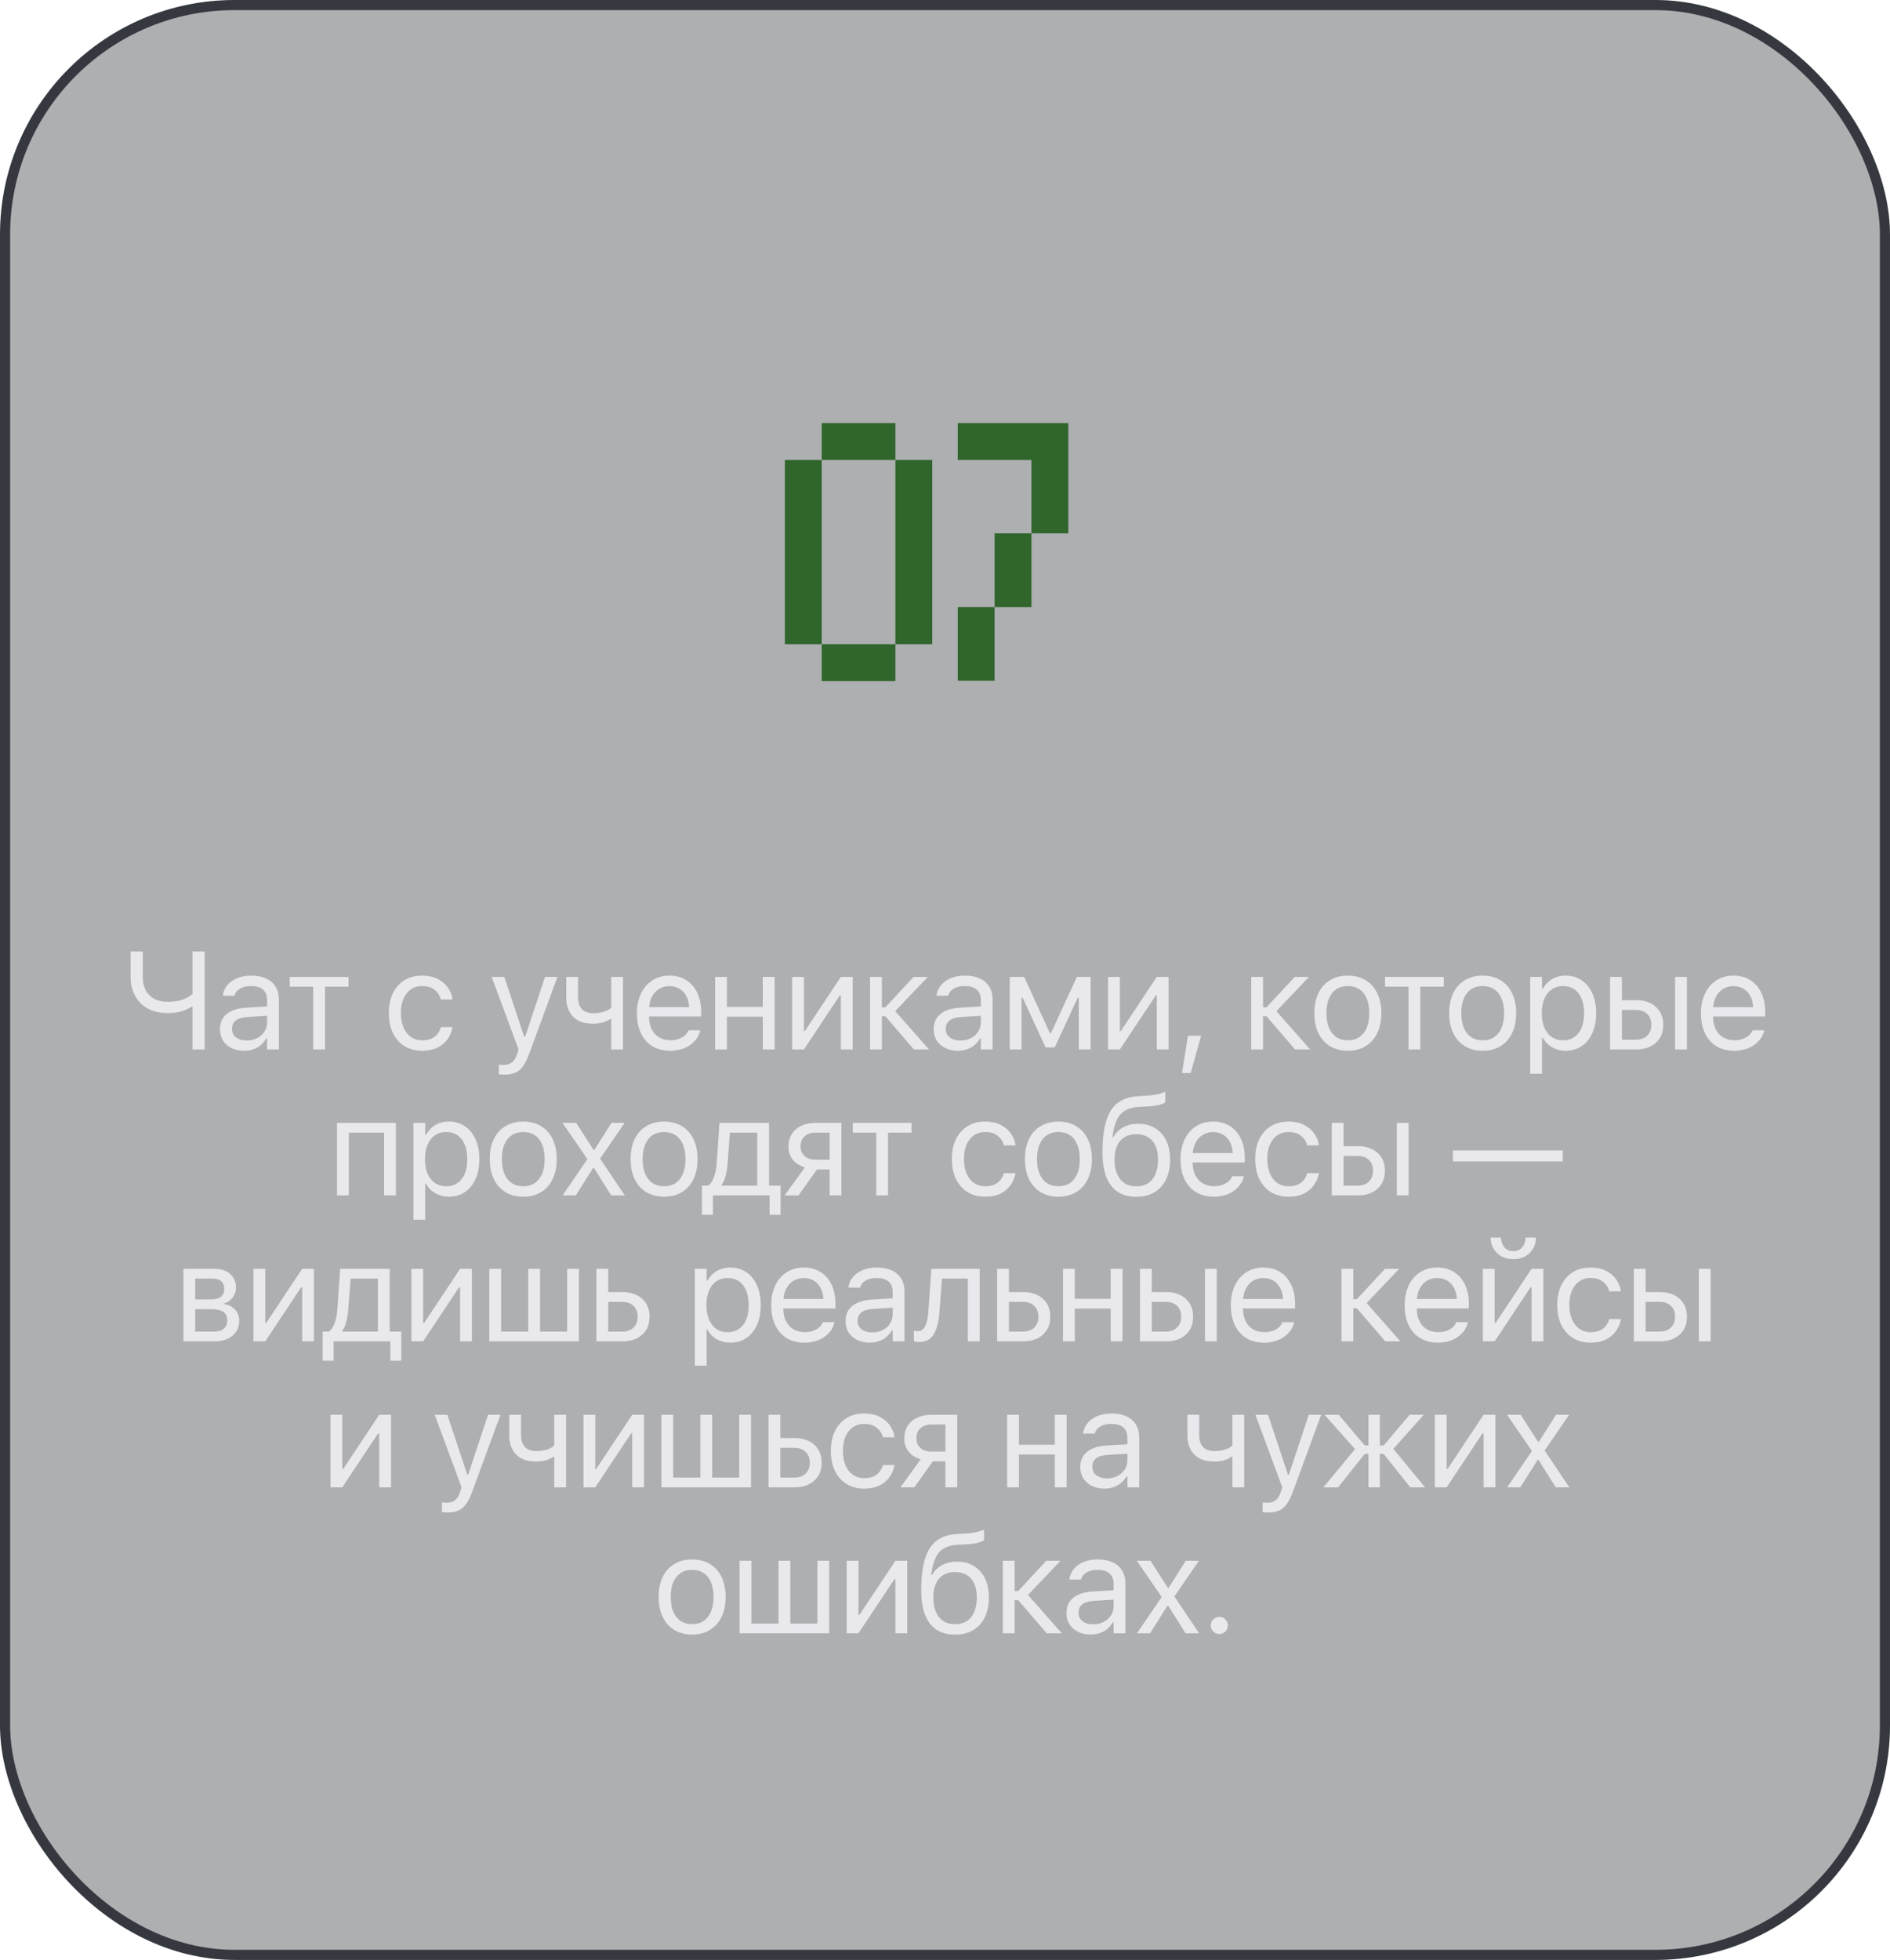
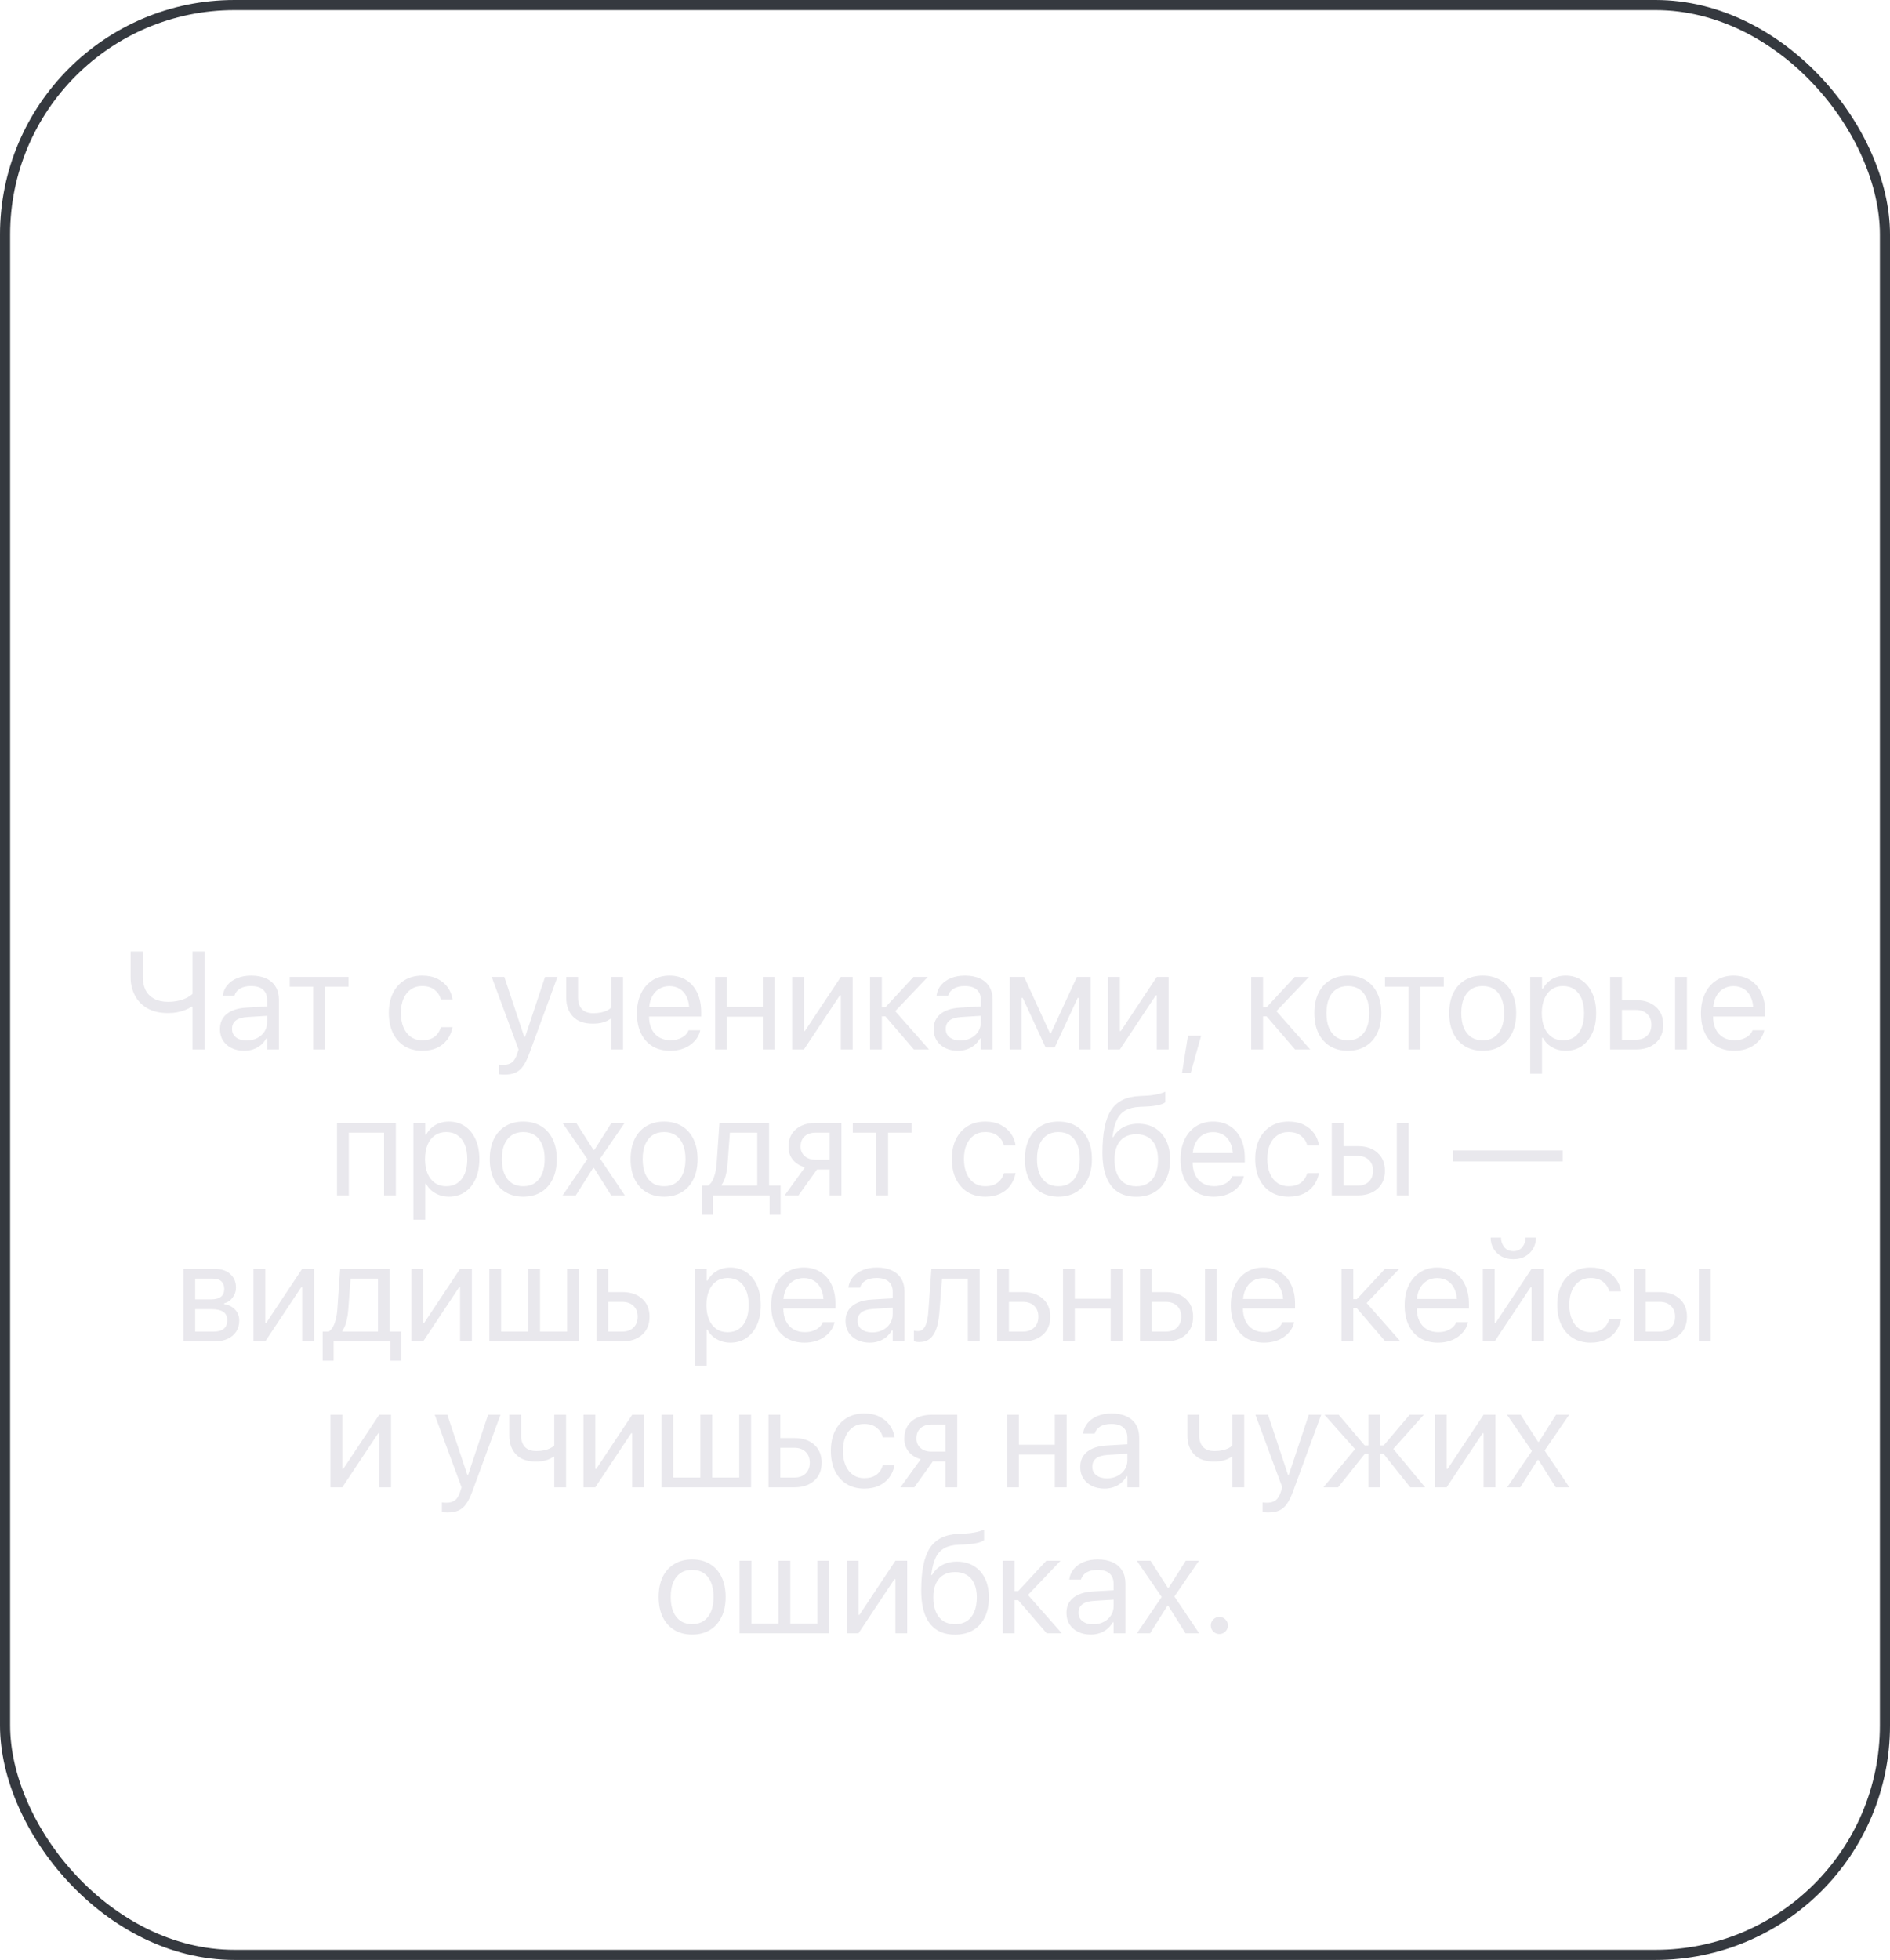
<svg xmlns="http://www.w3.org/2000/svg" width="272" height="282" viewBox="0 0 272 282" fill="none">
-   <rect x="0.729" y="0.729" width="270.543" height="280.543" rx="33.017" fill="#2C3338" fill-opacity="0.39" />
  <rect x="0.729" y="0.729" width="270.543" height="280.543" rx="33.017" stroke="#35393F" stroke-width="1.457" />
  <path d="M27.702 151V144.848H27.575C27.308 145.03 26.999 145.189 26.647 145.326C26.302 145.463 25.921 145.57 25.505 145.648C25.095 145.727 24.652 145.766 24.177 145.766C22.992 145.766 21.999 145.535 21.198 145.072C20.404 144.61 19.805 143.988 19.401 143.207C18.997 142.419 18.796 141.547 18.796 140.59V136.908H20.553V140.6C20.553 141.322 20.69 141.951 20.964 142.484C21.244 143.012 21.654 143.422 22.194 143.715C22.735 144.001 23.395 144.145 24.177 144.145C24.678 144.145 25.15 144.099 25.593 144.008C26.035 143.917 26.432 143.786 26.784 143.617C27.142 143.441 27.448 143.24 27.702 143.012V136.908H29.46V151H27.702ZM35.129 151.186C34.465 151.186 33.87 151.059 33.342 150.805C32.821 150.551 32.408 150.193 32.102 149.73C31.802 149.262 31.653 148.712 31.653 148.08V148.061C31.653 147.442 31.799 146.915 32.092 146.479C32.392 146.036 32.825 145.688 33.391 145.434C33.957 145.18 34.644 145.03 35.452 144.984L39.289 144.76V146.107L35.657 146.332C34.882 146.378 34.309 146.544 33.938 146.83C33.573 147.117 33.391 147.517 33.391 148.031V148.051C33.391 148.572 33.586 148.979 33.977 149.271C34.374 149.564 34.879 149.711 35.491 149.711C36.057 149.711 36.562 149.597 37.004 149.369C37.453 149.141 37.805 148.829 38.059 148.432C38.313 148.035 38.44 147.589 38.44 147.094V143.881C38.44 143.236 38.245 142.742 37.854 142.396C37.463 142.051 36.884 141.879 36.116 141.879C35.478 141.879 34.957 141.999 34.553 142.24C34.15 142.475 33.883 142.803 33.752 143.227L33.743 143.266H32.063L32.073 143.197C32.151 142.644 32.369 142.156 32.727 141.732C33.085 141.309 33.557 140.977 34.143 140.736C34.729 140.495 35.403 140.375 36.164 140.375C37.004 140.375 37.72 140.515 38.313 140.795C38.912 141.068 39.364 141.465 39.67 141.986C39.983 142.501 40.139 143.116 40.139 143.832V151H38.44V149.428H38.313C38.098 149.799 37.831 150.118 37.512 150.385C37.193 150.645 36.835 150.844 36.438 150.98C36.041 151.117 35.605 151.186 35.129 151.186ZM50.154 140.561V141.967H46.775V151H45.076V141.967H41.697V140.561H50.154ZM60.761 151.186C59.784 151.186 58.935 150.964 58.212 150.521C57.496 150.072 56.939 149.444 56.542 148.637C56.152 147.823 55.956 146.863 55.956 145.756V145.736C55.956 144.649 56.152 143.705 56.542 142.904C56.939 142.104 57.496 141.482 58.212 141.039C58.928 140.596 59.775 140.375 60.751 140.375C61.604 140.375 62.337 140.528 62.948 140.834C63.567 141.14 64.058 141.547 64.423 142.055C64.788 142.562 65.019 143.122 65.116 143.734L65.126 143.803H63.447L63.427 143.764C63.303 143.243 63.014 142.8 62.558 142.436C62.109 142.064 61.506 141.879 60.751 141.879C60.126 141.879 59.586 142.038 59.13 142.357C58.674 142.67 58.319 143.116 58.066 143.695C57.818 144.275 57.694 144.958 57.694 145.746V145.756C57.694 146.563 57.822 147.26 58.075 147.846C58.329 148.432 58.684 148.884 59.14 149.203C59.602 149.522 60.139 149.682 60.751 149.682C61.461 149.682 62.037 149.525 62.48 149.213C62.929 148.894 63.245 148.441 63.427 147.855L63.447 147.797L65.126 147.787L65.107 147.885C64.976 148.523 64.726 149.092 64.355 149.594C63.984 150.089 63.499 150.479 62.9 150.766C62.301 151.046 61.588 151.186 60.761 151.186ZM72.579 154.623C72.455 154.623 72.321 154.617 72.178 154.604C72.035 154.597 71.908 154.584 71.797 154.564V153.168C71.888 153.188 71.993 153.201 72.11 153.207C72.227 153.214 72.344 153.217 72.461 153.217C72.956 153.217 73.36 153.1 73.672 152.865C73.985 152.637 74.235 152.224 74.424 151.625L74.629 151.01L70.762 140.561H72.579L75.743 150.082L75.147 149.174H75.879L75.274 150.082L78.438 140.561H80.225L76.153 151.645C75.873 152.4 75.577 152.992 75.264 153.422C74.952 153.858 74.581 154.167 74.151 154.35C73.728 154.532 73.204 154.623 72.579 154.623ZM89.664 151H87.965V146.605H87.828C87.542 146.82 87.187 146.99 86.764 147.113C86.341 147.23 85.856 147.289 85.309 147.289C84.052 147.289 83.102 146.947 82.457 146.264C81.812 145.58 81.49 144.682 81.49 143.568V140.561H83.189V143.539C83.189 144.242 83.372 144.792 83.736 145.189C84.107 145.587 84.657 145.785 85.387 145.785C85.797 145.785 86.168 145.749 86.5 145.678C86.832 145.606 87.122 145.512 87.369 145.395C87.617 145.271 87.815 145.128 87.965 144.965V140.561H89.664V151ZM96.457 151.186C95.46 151.186 94.604 150.967 93.888 150.531C93.172 150.089 92.622 149.467 92.238 148.666C91.854 147.859 91.662 146.908 91.662 145.814V145.805C91.662 144.73 91.854 143.786 92.238 142.973C92.622 142.159 93.166 141.524 93.869 141.068C94.578 140.606 95.405 140.375 96.349 140.375C97.293 140.375 98.107 140.596 98.791 141.039C99.474 141.475 99.998 142.087 100.363 142.875C100.727 143.656 100.91 144.568 100.91 145.609V146.264H92.531V144.906H100.05L99.21 146.146V145.482C99.21 144.662 99.087 143.988 98.839 143.461C98.592 142.934 98.254 142.54 97.824 142.279C97.394 142.019 96.899 141.889 96.339 141.889C95.78 141.889 95.278 142.025 94.835 142.299C94.393 142.572 94.041 142.976 93.781 143.51C93.527 144.044 93.4 144.701 93.4 145.482V146.146C93.4 146.889 93.524 147.523 93.771 148.051C94.025 148.572 94.383 148.972 94.845 149.252C95.314 149.532 95.864 149.672 96.496 149.672C96.958 149.672 97.362 149.607 97.707 149.477C98.058 149.346 98.348 149.18 98.576 148.979C98.804 148.77 98.963 148.552 99.054 148.324L99.093 148.236H100.783L100.763 148.314C100.679 148.686 100.519 149.044 100.285 149.389C100.05 149.727 99.751 150.033 99.386 150.307C99.022 150.58 98.592 150.795 98.097 150.951C97.603 151.107 97.056 151.186 96.457 151.186ZM109.782 151V146.283H104.616V151H102.917V140.561H104.616V144.877H109.782V140.561H111.482V151H109.782ZM113.997 151V140.561H115.696V148.344H116.585L115.423 148.969L121.009 140.561H122.708V151H121.009V143.217H120.12L121.282 142.592L115.696 151H113.997ZM127.42 146.234H126.912V151H125.213V140.561H126.912V144.936H127.42L131.473 140.561H133.524L128.709 145.619V145.346L133.7 151H131.522L127.42 146.234ZM137.846 151.186C137.182 151.186 136.586 151.059 136.059 150.805C135.538 150.551 135.124 150.193 134.818 149.73C134.519 149.262 134.369 148.712 134.369 148.08V148.061C134.369 147.442 134.516 146.915 134.809 146.479C135.108 146.036 135.541 145.688 136.107 145.434C136.674 145.18 137.361 145.03 138.168 144.984L142.006 144.76V146.107L138.373 146.332C137.598 146.378 137.025 146.544 136.654 146.83C136.29 147.117 136.107 147.517 136.107 148.031V148.051C136.107 148.572 136.303 148.979 136.693 149.271C137.09 149.564 137.595 149.711 138.207 149.711C138.773 149.711 139.278 149.597 139.721 149.369C140.17 149.141 140.521 148.829 140.775 148.432C141.029 148.035 141.156 147.589 141.156 147.094V143.881C141.156 143.236 140.961 142.742 140.57 142.396C140.18 142.051 139.6 141.879 138.832 141.879C138.194 141.879 137.673 141.999 137.27 142.24C136.866 142.475 136.599 142.803 136.469 143.227L136.459 143.266H134.779L134.789 143.197C134.867 142.644 135.085 142.156 135.443 141.732C135.801 141.309 136.273 140.977 136.859 140.736C137.445 140.495 138.119 140.375 138.881 140.375C139.721 140.375 140.437 140.515 141.029 140.795C141.628 141.068 142.081 141.465 142.387 141.986C142.699 142.501 142.855 143.116 142.855 143.832V151H141.156V149.428H141.029C140.814 149.799 140.548 150.118 140.229 150.385C139.91 150.645 139.551 150.844 139.154 150.98C138.757 151.117 138.321 151.186 137.846 151.186ZM147.021 151H145.322V140.561H147.392L151.103 148.666H151.24L154.98 140.561H156.953V151H155.254V143.578H155.097L151.787 150.707H150.478L147.187 143.578H147.021V151ZM159.468 151V140.561H161.167V148.344H162.056L160.894 148.969L166.48 140.561H168.179V151H166.48V143.217H165.591L166.753 142.592L161.167 151H159.468ZM170.108 154.389L170.968 149.018H172.862L171.358 154.389H170.108ZM182.277 146.234H181.77V151H180.07V140.561H181.77V144.936H182.277L186.33 140.561H188.381L183.566 145.619V145.346L188.557 151H186.379L182.277 146.234ZM193.982 151.186C192.999 151.186 192.146 150.967 191.423 150.531C190.701 150.095 190.141 149.473 189.744 148.666C189.353 147.859 189.158 146.898 189.158 145.785V145.766C189.158 144.652 189.353 143.692 189.744 142.885C190.141 142.077 190.701 141.459 191.423 141.029C192.146 140.593 192.996 140.375 193.972 140.375C194.962 140.375 195.815 140.593 196.531 141.029C197.254 141.459 197.81 142.077 198.201 142.885C198.598 143.692 198.796 144.652 198.796 145.766V145.785C198.796 146.898 198.598 147.859 198.201 148.666C197.81 149.473 197.254 150.095 196.531 150.531C195.815 150.967 194.965 151.186 193.982 151.186ZM193.982 149.682C194.627 149.682 195.177 149.529 195.632 149.223C196.095 148.91 196.446 148.464 196.687 147.885C196.934 147.305 197.058 146.605 197.058 145.785V145.766C197.058 144.945 196.934 144.245 196.687 143.666C196.446 143.087 196.095 142.644 195.632 142.338C195.177 142.032 194.623 141.879 193.972 141.879C193.328 141.879 192.774 142.032 192.312 142.338C191.856 142.644 191.505 143.087 191.257 143.666C191.017 144.245 190.896 144.945 190.896 145.766V145.785C190.896 146.605 191.017 147.305 191.257 147.885C191.505 148.464 191.856 148.91 192.312 149.223C192.774 149.529 193.331 149.682 193.982 149.682ZM207.786 140.561V141.967H204.407V151H202.708V141.967H199.329V140.561H207.786ZM213.387 151.186C212.404 151.186 211.552 150.967 210.829 150.531C210.106 150.095 209.546 149.473 209.149 148.666C208.759 147.859 208.563 146.898 208.563 145.785V145.766C208.563 144.652 208.759 143.692 209.149 142.885C209.546 142.077 210.106 141.459 210.829 141.029C211.552 140.593 212.401 140.375 213.378 140.375C214.367 140.375 215.22 140.593 215.936 141.029C216.659 141.459 217.216 142.077 217.606 142.885C218.003 143.692 218.202 144.652 218.202 145.766V145.785C218.202 146.898 218.003 147.859 217.606 148.666C217.216 149.473 216.659 150.095 215.936 150.531C215.22 150.967 214.371 151.186 213.387 151.186ZM213.387 149.682C214.032 149.682 214.582 149.529 215.038 149.223C215.5 148.91 215.852 148.464 216.093 147.885C216.34 147.305 216.464 146.605 216.464 145.785V145.766C216.464 144.945 216.34 144.245 216.093 143.666C215.852 143.087 215.5 142.644 215.038 142.338C214.582 142.032 214.029 141.879 213.378 141.879C212.733 141.879 212.18 142.032 211.718 142.338C211.262 142.644 210.91 143.087 210.663 143.666C210.422 144.245 210.302 144.945 210.302 145.766V145.785C210.302 146.605 210.422 147.305 210.663 147.885C210.91 148.464 211.262 148.91 211.718 149.223C212.18 149.529 212.736 149.682 213.387 149.682ZM220.219 154.496V140.561H221.918V142.25H222.055C222.27 141.859 222.537 141.524 222.856 141.244C223.181 140.964 223.549 140.749 223.959 140.6C224.376 140.45 224.829 140.375 225.317 140.375C226.202 140.375 226.974 140.6 227.631 141.049C228.289 141.492 228.8 142.12 229.164 142.934C229.529 143.741 229.711 144.688 229.711 145.775V145.785C229.711 146.879 229.529 147.829 229.164 148.637C228.8 149.444 228.289 150.072 227.631 150.521C226.974 150.964 226.205 151.186 225.327 151.186C224.845 151.186 224.392 151.111 223.969 150.961C223.546 150.805 223.168 150.59 222.836 150.316C222.511 150.043 222.25 149.714 222.055 149.33H221.918V154.496H220.219ZM224.946 149.682C225.577 149.682 226.118 149.525 226.567 149.213C227.023 148.9 227.371 148.454 227.612 147.875C227.853 147.289 227.973 146.592 227.973 145.785V145.775C227.973 144.962 227.853 144.265 227.612 143.686C227.371 143.106 227.023 142.66 226.567 142.348C226.118 142.035 225.577 141.879 224.946 141.879C224.321 141.879 223.777 142.038 223.315 142.357C222.859 142.67 222.508 143.119 222.26 143.705C222.013 144.285 221.889 144.975 221.889 145.775V145.785C221.889 146.586 222.013 147.279 222.26 147.865C222.514 148.445 222.869 148.894 223.325 149.213C223.78 149.525 224.321 149.682 224.946 149.682ZM231.719 151V140.561H233.418V143.91H235.449C236.641 143.91 237.591 144.229 238.301 144.867C239.01 145.505 239.365 146.365 239.365 147.445V147.465C239.365 148.546 239.01 149.405 238.301 150.043C237.591 150.681 236.641 151 235.449 151H231.719ZM235.439 145.316H233.418V149.594H235.439C236.123 149.594 236.663 149.398 237.061 149.008C237.458 148.617 237.656 148.103 237.656 147.465V147.445C237.656 146.794 237.454 146.277 237.051 145.893C236.654 145.508 236.117 145.316 235.439 145.316ZM241.074 151V140.561H242.773V151H241.074ZM249.586 151.186C248.589 151.186 247.733 150.967 247.017 150.531C246.301 150.089 245.751 149.467 245.367 148.666C244.983 147.859 244.791 146.908 244.791 145.814V145.805C244.791 144.73 244.983 143.786 245.367 142.973C245.751 142.159 246.295 141.524 246.998 141.068C247.707 140.606 248.534 140.375 249.478 140.375C250.422 140.375 251.236 140.596 251.92 141.039C252.603 141.475 253.127 142.087 253.492 142.875C253.856 143.656 254.039 144.568 254.039 145.609V146.264H245.66V144.906H253.179L252.339 146.146V145.482C252.339 144.662 252.216 143.988 251.968 143.461C251.721 142.934 251.382 142.54 250.953 142.279C250.523 142.019 250.028 141.889 249.468 141.889C248.908 141.889 248.407 142.025 247.964 142.299C247.522 142.572 247.17 142.976 246.91 143.51C246.656 144.044 246.529 144.701 246.529 145.482V146.146C246.529 146.889 246.653 147.523 246.9 148.051C247.154 148.572 247.512 148.972 247.974 149.252C248.443 149.532 248.993 149.672 249.625 149.672C250.087 149.672 250.49 149.607 250.836 149.477C251.187 149.346 251.477 149.18 251.705 148.979C251.933 148.77 252.092 148.552 252.183 148.324L252.222 148.236H253.912L253.892 148.314C253.808 148.686 253.648 149.044 253.414 149.389C253.179 149.727 252.88 150.033 252.515 150.307C252.151 150.58 251.721 150.795 251.226 150.951C250.731 151.107 250.184 151.186 249.586 151.186ZM48.502 172V161.561H56.969V172H55.27V162.967H50.202V172H48.502ZM59.494 175.496V161.561H61.193V163.25H61.33C61.545 162.859 61.812 162.524 62.131 162.244C62.456 161.964 62.824 161.749 63.234 161.6C63.651 161.45 64.103 161.375 64.592 161.375C65.477 161.375 66.249 161.6 66.906 162.049C67.564 162.492 68.075 163.12 68.439 163.934C68.804 164.741 68.986 165.688 68.986 166.775V166.785C68.986 167.879 68.804 168.829 68.439 169.637C68.075 170.444 67.564 171.072 66.906 171.521C66.249 171.964 65.481 172.186 64.602 172.186C64.12 172.186 63.667 172.111 63.244 171.961C62.821 171.805 62.443 171.59 62.111 171.316C61.786 171.043 61.525 170.714 61.33 170.33H61.193V175.496H59.494ZM64.221 170.682C64.852 170.682 65.393 170.525 65.842 170.213C66.297 169.9 66.646 169.454 66.887 168.875C67.128 168.289 67.248 167.592 67.248 166.785V166.775C67.248 165.962 67.128 165.265 66.887 164.686C66.646 164.106 66.297 163.66 65.842 163.348C65.393 163.035 64.852 162.879 64.221 162.879C63.596 162.879 63.052 163.038 62.59 163.357C62.134 163.67 61.783 164.119 61.535 164.705C61.288 165.285 61.164 165.975 61.164 166.775V166.785C61.164 167.586 61.288 168.279 61.535 168.865C61.789 169.445 62.144 169.894 62.6 170.213C63.055 170.525 63.596 170.682 64.221 170.682ZM75.31 172.186C74.327 172.186 73.474 171.967 72.752 171.531C72.029 171.095 71.469 170.473 71.072 169.666C70.681 168.859 70.486 167.898 70.486 166.785V166.766C70.486 165.652 70.681 164.692 71.072 163.885C71.469 163.077 72.029 162.459 72.752 162.029C73.474 161.593 74.324 161.375 75.3 161.375C76.29 161.375 77.143 161.593 77.859 162.029C78.582 162.459 79.138 163.077 79.529 163.885C79.926 164.692 80.125 165.652 80.125 166.766V166.785C80.125 167.898 79.926 168.859 79.529 169.666C79.138 170.473 78.582 171.095 77.859 171.531C77.143 171.967 76.293 172.186 75.31 172.186ZM75.31 170.682C75.955 170.682 76.505 170.529 76.96 170.223C77.423 169.91 77.774 169.464 78.015 168.885C78.263 168.305 78.386 167.605 78.386 166.785V166.766C78.386 165.945 78.263 165.245 78.015 164.666C77.774 164.087 77.423 163.644 76.96 163.338C76.505 163.032 75.951 162.879 75.3 162.879C74.656 162.879 74.103 163.032 73.64 163.338C73.184 163.644 72.833 164.087 72.585 164.666C72.345 165.245 72.224 165.945 72.224 166.766V166.785C72.224 167.605 72.345 168.305 72.585 168.885C72.833 169.464 73.184 169.91 73.64 170.223C74.103 170.529 74.659 170.682 75.31 170.682ZM80.97 172L84.534 166.775L80.95 161.561H82.923L85.413 165.447H85.54L88.001 161.561H89.896L86.361 166.707L89.925 172H87.962L85.482 168.055H85.355L82.865 172H80.97ZM95.575 172.186C94.592 172.186 93.739 171.967 93.016 171.531C92.294 171.095 91.734 170.473 91.337 169.666C90.946 168.859 90.751 167.898 90.751 166.785V166.766C90.751 165.652 90.946 164.692 91.337 163.885C91.734 163.077 92.294 162.459 93.016 162.029C93.739 161.593 94.589 161.375 95.565 161.375C96.555 161.375 97.408 161.593 98.124 162.029C98.847 162.459 99.403 163.077 99.794 163.885C100.191 164.692 100.389 165.652 100.389 166.766V166.785C100.389 167.898 100.191 168.859 99.794 169.666C99.403 170.473 98.847 171.095 98.124 171.531C97.408 171.967 96.558 172.186 95.575 172.186ZM95.575 170.682C96.219 170.682 96.77 170.529 97.225 170.223C97.688 169.91 98.039 169.464 98.28 168.885C98.528 168.305 98.651 167.605 98.651 166.785V166.766C98.651 165.945 98.528 165.245 98.28 164.666C98.039 164.087 97.688 163.644 97.225 163.338C96.77 163.032 96.216 162.879 95.565 162.879C94.921 162.879 94.367 163.032 93.905 163.338C93.449 163.644 93.098 164.087 92.85 164.666C92.609 165.245 92.489 165.945 92.489 166.766V166.785C92.489 167.605 92.609 168.305 92.85 168.885C93.098 169.464 93.449 169.91 93.905 170.223C94.367 170.529 94.924 170.682 95.575 170.682ZM102.602 174.783H101.02V170.594H101.899C102.276 170.34 102.566 169.917 102.768 169.324C102.97 168.725 103.093 168.074 103.139 167.371L103.539 161.561H110.678V170.594H112.338V174.783H110.756V172H102.602V174.783ZM108.979 170.594V162.967H105.043L104.711 167.41C104.666 168.048 104.571 168.637 104.428 169.178C104.291 169.712 104.099 170.141 103.852 170.467V170.594H108.979ZM119.395 172V168.27H117.578L114.912 172H112.92L115.84 167.957C115.104 167.749 114.525 167.387 114.102 166.873C113.685 166.352 113.477 165.737 113.477 165.027V165.008C113.477 164.292 113.636 163.676 113.955 163.162C114.281 162.648 114.736 162.254 115.322 161.98C115.915 161.701 116.608 161.561 117.402 161.561H121.094V172H119.395ZM117.402 166.863H119.395V162.967H117.402C116.719 162.967 116.182 163.146 115.791 163.504C115.407 163.855 115.215 164.344 115.215 164.969V164.988C115.215 165.535 115.41 165.984 115.801 166.336C116.191 166.688 116.725 166.863 117.402 166.863ZM131.187 161.561V162.967H127.808V172H126.109V162.967H122.73V161.561H131.187ZM141.794 172.186C140.817 172.186 139.968 171.964 139.245 171.521C138.529 171.072 137.972 170.444 137.575 169.637C137.184 168.823 136.989 167.863 136.989 166.756V166.736C136.989 165.649 137.184 164.705 137.575 163.904C137.972 163.104 138.529 162.482 139.245 162.039C139.961 161.596 140.807 161.375 141.784 161.375C142.637 161.375 143.369 161.528 143.981 161.834C144.6 162.14 145.091 162.547 145.456 163.055C145.82 163.562 146.052 164.122 146.149 164.734L146.159 164.803H144.479L144.46 164.764C144.336 164.243 144.046 163.8 143.591 163.436C143.141 163.064 142.539 162.879 141.784 162.879C141.159 162.879 140.619 163.038 140.163 163.357C139.707 163.67 139.352 164.116 139.098 164.695C138.851 165.275 138.727 165.958 138.727 166.746V166.756C138.727 167.563 138.854 168.26 139.108 168.846C139.362 169.432 139.717 169.884 140.173 170.203C140.635 170.522 141.172 170.682 141.784 170.682C142.494 170.682 143.07 170.525 143.512 170.213C143.962 169.894 144.277 169.441 144.46 168.855L144.479 168.797L146.159 168.787L146.139 168.885C146.009 169.523 145.759 170.092 145.387 170.594C145.016 171.089 144.531 171.479 143.932 171.766C143.333 172.046 142.621 172.186 141.794 172.186ZM152.327 172.186C151.343 172.186 150.491 171.967 149.768 171.531C149.045 171.095 148.485 170.473 148.088 169.666C147.698 168.859 147.502 167.898 147.502 166.785V166.766C147.502 165.652 147.698 164.692 148.088 163.885C148.485 163.077 149.045 162.459 149.768 162.029C150.491 161.593 151.34 161.375 152.317 161.375C153.306 161.375 154.159 161.593 154.875 162.029C155.598 162.459 156.155 163.077 156.545 163.885C156.942 164.692 157.141 165.652 157.141 166.766V166.785C157.141 167.898 156.942 168.859 156.545 169.666C156.155 170.473 155.598 171.095 154.875 171.531C154.159 171.967 153.31 172.186 152.327 172.186ZM152.327 170.682C152.971 170.682 153.521 170.529 153.977 170.223C154.439 169.91 154.791 169.464 155.032 168.885C155.279 168.305 155.403 167.605 155.403 166.785V166.766C155.403 165.945 155.279 165.245 155.032 164.666C154.791 164.087 154.439 163.644 153.977 163.338C153.521 163.032 152.968 162.879 152.317 162.879C151.672 162.879 151.119 163.032 150.657 163.338C150.201 163.644 149.849 164.087 149.602 164.666C149.361 165.245 149.241 165.945 149.241 166.766V166.785C149.241 167.605 149.361 168.305 149.602 168.885C149.849 169.464 150.201 169.91 150.657 170.223C151.119 170.529 151.676 170.682 152.327 170.682ZM163.533 172.195C162.465 172.195 161.57 171.958 160.848 171.482C160.125 171.001 159.578 170.288 159.207 169.344C158.842 168.4 158.66 167.234 158.66 165.848V165.828C158.66 164.428 158.761 163.227 158.963 162.225C159.165 161.215 159.477 160.385 159.9 159.734C160.33 159.083 160.883 158.592 161.561 158.26C162.238 157.928 163.051 157.742 164.002 157.703L164.988 157.654C165.424 157.635 165.883 157.579 166.365 157.488C166.847 157.397 167.293 157.264 167.703 157.088V158.592C167.54 158.748 167.212 158.885 166.717 159.002C166.222 159.113 165.672 159.181 165.066 159.207L164.07 159.256C163.23 159.288 162.544 159.451 162.01 159.744C161.476 160.031 161.059 160.473 160.76 161.072C160.467 161.665 160.255 162.443 160.125 163.406L160.096 163.602H160.223C160.464 163.185 160.76 162.837 161.111 162.557C161.463 162.27 161.863 162.055 162.312 161.912C162.768 161.762 163.26 161.688 163.787 161.688C164.725 161.688 165.538 161.899 166.229 162.322C166.919 162.739 167.452 163.331 167.83 164.1C168.208 164.868 168.396 165.776 168.396 166.824V166.844C168.396 167.944 168.201 168.895 167.811 169.695C167.42 170.496 166.86 171.115 166.131 171.551C165.408 171.98 164.542 172.195 163.533 172.195ZM163.533 170.691C164.197 170.691 164.76 170.542 165.223 170.242C165.691 169.936 166.046 169.497 166.287 168.924C166.535 168.344 166.658 167.651 166.658 166.844V166.824C166.658 166.049 166.535 165.392 166.287 164.852C166.046 164.311 165.691 163.901 165.223 163.621C164.76 163.335 164.197 163.191 163.533 163.191C162.869 163.191 162.303 163.335 161.834 163.621C161.372 163.901 161.017 164.311 160.77 164.852C160.522 165.392 160.398 166.049 160.398 166.824V166.844C160.398 167.651 160.522 168.344 160.77 168.924C161.017 169.497 161.372 169.936 161.834 170.242C162.303 170.542 162.869 170.691 163.533 170.691ZM174.691 172.186C173.695 172.186 172.839 171.967 172.123 171.531C171.407 171.089 170.856 170.467 170.472 169.666C170.088 168.859 169.896 167.908 169.896 166.814V166.805C169.896 165.73 170.088 164.786 170.472 163.973C170.856 163.159 171.4 162.524 172.103 162.068C172.813 161.606 173.64 161.375 174.584 161.375C175.528 161.375 176.341 161.596 177.025 162.039C177.709 162.475 178.233 163.087 178.597 163.875C178.962 164.656 179.144 165.568 179.144 166.609V167.264H170.765V165.906H178.285L177.445 167.146V166.482C177.445 165.662 177.321 164.988 177.074 164.461C176.826 163.934 176.488 163.54 176.058 163.279C175.629 163.019 175.134 162.889 174.574 162.889C174.014 162.889 173.513 163.025 173.07 163.299C172.627 163.572 172.276 163.976 172.015 164.51C171.761 165.044 171.634 165.701 171.634 166.482V167.146C171.634 167.889 171.758 168.523 172.005 169.051C172.259 169.572 172.617 169.972 173.08 170.252C173.548 170.532 174.099 170.672 174.73 170.672C175.192 170.672 175.596 170.607 175.941 170.477C176.293 170.346 176.582 170.18 176.81 169.979C177.038 169.77 177.198 169.552 177.289 169.324L177.328 169.236H179.017L178.998 169.314C178.913 169.686 178.754 170.044 178.519 170.389C178.285 170.727 177.985 171.033 177.621 171.307C177.256 171.58 176.826 171.795 176.332 171.951C175.837 172.107 175.29 172.186 174.691 172.186ZM185.448 172.186C184.472 172.186 183.622 171.964 182.9 171.521C182.183 171.072 181.627 170.444 181.23 169.637C180.839 168.823 180.644 167.863 180.644 166.756V166.736C180.644 165.649 180.839 164.705 181.23 163.904C181.627 163.104 182.183 162.482 182.9 162.039C183.616 161.596 184.462 161.375 185.439 161.375C186.292 161.375 187.024 161.528 187.636 161.834C188.254 162.14 188.746 162.547 189.111 163.055C189.475 163.562 189.706 164.122 189.804 164.734L189.814 164.803H188.134L188.114 164.764C187.991 164.243 187.701 163.8 187.245 163.436C186.796 163.064 186.194 162.879 185.439 162.879C184.814 162.879 184.273 163.038 183.818 163.357C183.362 163.67 183.007 164.116 182.753 164.695C182.506 165.275 182.382 165.958 182.382 166.746V166.756C182.382 167.563 182.509 168.26 182.763 168.846C183.017 169.432 183.372 169.884 183.827 170.203C184.29 170.522 184.827 170.682 185.439 170.682C186.148 170.682 186.724 170.525 187.167 170.213C187.616 169.894 187.932 169.441 188.114 168.855L188.134 168.797L189.814 168.787L189.794 168.885C189.664 169.523 189.413 170.092 189.042 170.594C188.671 171.089 188.186 171.479 187.587 171.766C186.988 172.046 186.275 172.186 185.448 172.186ZM191.665 172V161.561H193.364V164.91H195.395C196.587 164.91 197.537 165.229 198.247 165.867C198.957 166.505 199.311 167.365 199.311 168.445V168.465C199.311 169.546 198.957 170.405 198.247 171.043C197.537 171.681 196.587 172 195.395 172H191.665ZM195.386 166.316H193.364V170.594H195.386C196.069 170.594 196.61 170.398 197.007 170.008C197.404 169.617 197.602 169.103 197.602 168.465V168.445C197.602 167.794 197.401 167.277 196.997 166.893C196.6 166.508 196.063 166.316 195.386 166.316ZM201.02 172V161.561H202.72V172H201.02ZM209.098 167.107V165.525H224.908V167.107H209.098ZM26.392 193V182.561H30.835C31.818 182.561 32.583 182.808 33.13 183.303C33.684 183.791 33.96 184.445 33.96 185.266V185.285C33.96 185.806 33.797 186.281 33.472 186.711C33.153 187.141 32.749 187.408 32.261 187.512V187.648C32.704 187.707 33.084 187.847 33.404 188.068C33.729 188.283 33.98 188.553 34.156 188.879C34.338 189.204 34.429 189.576 34.429 189.992V190.012C34.429 190.611 34.286 191.135 33.999 191.584C33.713 192.033 33.303 192.382 32.769 192.629C32.241 192.876 31.603 193 30.855 193H26.392ZM28.091 191.594H30.767C31.405 191.594 31.887 191.457 32.212 191.184C32.538 190.904 32.7 190.5 32.7 189.973V189.953C32.7 189.406 32.512 189.006 32.134 188.752C31.763 188.498 31.2 188.371 30.445 188.371H28.091V191.594ZM28.091 186.965H30.318C30.988 186.965 31.48 186.838 31.792 186.584C32.111 186.33 32.271 185.956 32.271 185.461V185.441C32.271 184.992 32.134 184.634 31.86 184.367C31.587 184.1 31.161 183.967 30.581 183.967H28.091V186.965ZM36.475 193V182.561H38.175V190.344H39.063L37.901 190.969L43.487 182.561H45.186V193H43.487V185.217H42.598L43.761 184.592L38.175 193H36.475ZM48.014 195.783H46.432V191.594H47.311C47.688 191.34 47.978 190.917 48.18 190.324C48.382 189.725 48.506 189.074 48.551 188.371L48.952 182.561H56.09V191.594H57.75V195.783H56.168V193H48.014V195.783ZM54.391 191.594V183.967H50.456L50.123 188.41C50.078 189.048 49.983 189.637 49.84 190.178C49.703 190.712 49.511 191.141 49.264 191.467V191.594H54.391ZM59.201 193V182.561H60.9V190.344H61.789L60.627 190.969L66.213 182.561H67.912V193H66.213V185.217H65.324L66.486 184.592L60.9 193H59.201ZM70.418 193V182.561H72.117V191.594H76.023V182.561H77.722V191.594H81.619V182.561H83.318V193H70.418ZM85.833 193V182.561H87.532V185.91H89.564C90.755 185.91 91.706 186.229 92.415 186.867C93.125 187.505 93.48 188.365 93.48 189.445V189.465C93.48 190.546 93.125 191.405 92.415 192.043C91.706 192.681 90.755 193 89.564 193H85.833ZM89.554 187.316H87.532V191.594H89.554C90.237 191.594 90.778 191.398 91.175 191.008C91.572 190.617 91.771 190.103 91.771 189.465V189.445C91.771 188.794 91.569 188.277 91.165 187.893C90.768 187.508 90.231 187.316 89.554 187.316ZM99.995 196.496V182.561H101.694V184.25H101.83C102.045 183.859 102.312 183.524 102.631 183.244C102.957 182.964 103.325 182.749 103.735 182.6C104.151 182.45 104.604 182.375 105.092 182.375C105.978 182.375 106.749 182.6 107.407 183.049C108.064 183.492 108.575 184.12 108.94 184.934C109.304 185.741 109.487 186.688 109.487 187.775V187.785C109.487 188.879 109.304 189.829 108.94 190.637C108.575 191.444 108.064 192.072 107.407 192.521C106.749 192.964 105.981 193.186 105.102 193.186C104.62 193.186 104.168 193.111 103.745 192.961C103.321 192.805 102.944 192.59 102.612 192.316C102.286 192.043 102.026 191.714 101.83 191.33H101.694V196.496H99.995ZM104.721 191.682C105.353 191.682 105.893 191.525 106.342 191.213C106.798 190.9 107.146 190.454 107.387 189.875C107.628 189.289 107.748 188.592 107.748 187.785V187.775C107.748 186.962 107.628 186.265 107.387 185.686C107.146 185.106 106.798 184.66 106.342 184.348C105.893 184.035 105.353 183.879 104.721 183.879C104.096 183.879 103.552 184.038 103.09 184.357C102.635 184.67 102.283 185.119 102.036 185.705C101.788 186.285 101.664 186.975 101.664 187.775V187.785C101.664 188.586 101.788 189.279 102.036 189.865C102.289 190.445 102.644 190.894 103.1 191.213C103.556 191.525 104.096 191.682 104.721 191.682ZM115.781 193.186C114.785 193.186 113.929 192.967 113.213 192.531C112.497 192.089 111.947 191.467 111.562 190.666C111.178 189.859 110.986 188.908 110.986 187.814V187.805C110.986 186.73 111.178 185.786 111.562 184.973C111.947 184.159 112.49 183.524 113.193 183.068C113.903 182.606 114.73 182.375 115.674 182.375C116.618 182.375 117.432 182.596 118.115 183.039C118.799 183.475 119.323 184.087 119.688 184.875C120.052 185.656 120.234 186.568 120.234 187.609V188.264H111.855V186.906H119.375L118.535 188.146V187.482C118.535 186.662 118.411 185.988 118.164 185.461C117.917 184.934 117.578 184.54 117.148 184.279C116.719 184.019 116.224 183.889 115.664 183.889C115.104 183.889 114.603 184.025 114.16 184.299C113.717 184.572 113.366 184.976 113.105 185.51C112.852 186.044 112.725 186.701 112.725 187.482V188.146C112.725 188.889 112.848 189.523 113.096 190.051C113.35 190.572 113.708 190.972 114.17 191.252C114.639 191.532 115.189 191.672 115.82 191.672C116.283 191.672 116.686 191.607 117.031 191.477C117.383 191.346 117.673 191.18 117.9 190.979C118.128 190.77 118.288 190.552 118.379 190.324L118.418 190.236H120.107L120.088 190.314C120.003 190.686 119.844 191.044 119.609 191.389C119.375 191.727 119.076 192.033 118.711 192.307C118.346 192.58 117.917 192.795 117.422 192.951C116.927 193.107 116.38 193.186 115.781 193.186ZM125.162 193.186C124.498 193.186 123.902 193.059 123.375 192.805C122.854 192.551 122.44 192.193 122.134 191.73C121.835 191.262 121.685 190.712 121.685 190.08V190.061C121.685 189.442 121.832 188.915 122.125 188.479C122.424 188.036 122.857 187.688 123.423 187.434C123.99 187.18 124.677 187.03 125.484 186.984L129.322 186.76V188.107L125.689 188.332C124.914 188.378 124.341 188.544 123.97 188.83C123.606 189.117 123.423 189.517 123.423 190.031V190.051C123.423 190.572 123.619 190.979 124.009 191.271C124.407 191.564 124.911 191.711 125.523 191.711C126.089 191.711 126.594 191.597 127.037 191.369C127.486 191.141 127.838 190.829 128.091 190.432C128.345 190.035 128.472 189.589 128.472 189.094V185.881C128.472 185.236 128.277 184.742 127.886 184.396C127.496 184.051 126.916 183.879 126.148 183.879C125.51 183.879 124.989 183.999 124.586 184.24C124.182 184.475 123.915 184.803 123.785 185.227L123.775 185.266H122.095L122.105 185.197C122.183 184.644 122.401 184.156 122.759 183.732C123.117 183.309 123.589 182.977 124.175 182.736C124.761 182.495 125.435 182.375 126.197 182.375C127.037 182.375 127.753 182.515 128.345 182.795C128.944 183.068 129.397 183.465 129.703 183.986C130.015 184.501 130.171 185.116 130.171 185.832V193H128.472V191.428H128.345C128.13 191.799 127.864 192.118 127.545 192.385C127.226 192.645 126.867 192.844 126.47 192.98C126.073 193.117 125.637 193.186 125.162 193.186ZM135.196 188.791C135.125 189.748 134.975 190.549 134.747 191.193C134.526 191.831 134.213 192.31 133.81 192.629C133.406 192.941 132.895 193.098 132.277 193.098C132.101 193.098 131.948 193.085 131.818 193.059C131.694 193.039 131.596 193.016 131.525 192.99V191.457C131.57 191.47 131.648 191.486 131.759 191.506C131.87 191.519 131.987 191.525 132.111 191.525C132.449 191.525 132.719 191.402 132.921 191.154C133.129 190.907 133.286 190.568 133.39 190.139C133.501 189.709 133.572 189.224 133.605 188.684L134.044 182.561H140.988V193H139.288V183.967H135.568L135.196 188.791ZM143.503 193V182.561H145.202V185.91H147.233C148.425 185.91 149.375 186.229 150.085 186.867C150.794 187.505 151.149 188.365 151.149 189.445V189.465C151.149 190.546 150.794 191.405 150.085 192.043C149.375 192.681 148.425 193 147.233 193H143.503ZM147.223 187.316H145.202V191.594H147.223C147.907 191.594 148.447 191.398 148.845 191.008C149.242 190.617 149.44 190.103 149.44 189.465V189.445C149.44 188.794 149.238 188.277 148.835 187.893C148.438 187.508 147.901 187.316 147.223 187.316ZM159.846 193V188.283H154.68V193H152.981V182.561H154.68V186.877H159.846V182.561H161.545V193H159.846ZM164.061 193V182.561H165.76V185.91H167.791C168.982 185.91 169.933 186.229 170.643 186.867C171.352 187.505 171.707 188.365 171.707 189.445V189.465C171.707 190.546 171.352 191.405 170.643 192.043C169.933 192.681 168.982 193 167.791 193H164.061ZM167.781 187.316H165.76V191.594H167.781C168.465 191.594 169.005 191.398 169.402 191.008C169.799 190.617 169.998 190.103 169.998 189.465V189.445C169.998 188.794 169.796 188.277 169.393 187.893C168.995 187.508 168.458 187.316 167.781 187.316ZM173.416 193V182.561H175.115V193H173.416ZM181.927 193.186C180.931 193.186 180.075 192.967 179.359 192.531C178.643 192.089 178.093 191.467 177.709 190.666C177.324 189.859 177.132 188.908 177.132 187.814V187.805C177.132 186.73 177.324 185.786 177.709 184.973C178.093 184.159 178.636 183.524 179.339 183.068C180.049 182.606 180.876 182.375 181.82 182.375C182.764 182.375 183.578 182.596 184.261 183.039C184.945 183.475 185.469 184.087 185.834 184.875C186.198 185.656 186.38 186.568 186.38 187.609V188.264H178.002V186.906H185.521L184.681 188.146V187.482C184.681 186.662 184.558 185.988 184.31 185.461C184.063 184.934 183.724 184.54 183.295 184.279C182.865 184.019 182.37 183.889 181.81 183.889C181.25 183.889 180.749 184.025 180.306 184.299C179.864 184.572 179.512 184.976 179.252 185.51C178.998 186.044 178.871 186.701 178.871 187.482V188.146C178.871 188.889 178.994 189.523 179.242 190.051C179.496 190.572 179.854 190.972 180.316 191.252C180.785 191.532 181.335 191.672 181.966 191.672C182.429 191.672 182.832 191.607 183.177 191.477C183.529 191.346 183.819 191.18 184.046 190.979C184.274 190.77 184.434 190.552 184.525 190.324L184.564 190.236H186.254L186.234 190.314C186.149 190.686 185.99 191.044 185.755 191.389C185.521 191.727 185.222 192.033 184.857 192.307C184.492 192.58 184.063 192.795 183.568 192.951C183.073 193.107 182.526 193.186 181.927 193.186ZM195.268 188.234H194.761V193H193.061V182.561H194.761V186.936H195.268L199.321 182.561H201.372L196.557 187.619V187.346L201.548 193H199.37L195.268 188.234ZM206.944 193.186C205.948 193.186 205.092 192.967 204.375 192.531C203.659 192.089 203.109 191.467 202.725 190.666C202.341 189.859 202.149 188.908 202.149 187.814V187.805C202.149 186.73 202.341 185.786 202.725 184.973C203.109 184.159 203.653 183.524 204.356 183.068C205.066 182.606 205.892 182.375 206.836 182.375C207.78 182.375 208.594 182.596 209.278 183.039C209.961 183.475 210.485 184.087 210.85 184.875C211.215 185.656 211.397 186.568 211.397 187.609V188.264H203.018V186.906H210.538L209.698 188.146V187.482C209.698 186.662 209.574 185.988 209.327 185.461C209.079 184.934 208.741 184.54 208.311 184.279C207.881 184.019 207.386 183.889 206.827 183.889C206.267 183.889 205.765 184.025 205.323 184.299C204.88 184.572 204.528 184.976 204.268 185.51C204.014 186.044 203.887 186.701 203.887 187.482V188.146C203.887 188.889 204.011 189.523 204.258 190.051C204.512 190.572 204.87 190.972 205.332 191.252C205.801 191.532 206.351 191.672 206.983 191.672C207.445 191.672 207.849 191.607 208.194 191.477C208.545 191.346 208.835 191.18 209.063 190.979C209.291 190.77 209.45 190.552 209.541 190.324L209.58 190.236H211.27L211.25 190.314C211.166 190.686 211.006 191.044 210.772 191.389C210.538 191.727 210.238 192.033 209.873 192.307C209.509 192.58 209.079 192.795 208.584 192.951C208.09 193.107 207.543 193.186 206.944 193.186ZM213.404 193V182.561H215.104V190.344H215.992L214.83 190.969L220.416 182.561H222.115V193H220.416V185.217H219.527L220.689 184.592L215.104 193H213.404ZM217.789 181.174C217.132 181.174 216.559 181.037 216.07 180.764C215.582 180.484 215.201 180.113 214.928 179.65C214.661 179.182 214.527 178.654 214.527 178.068V178.059H216.021V178.078C216.021 178.586 216.174 179.038 216.48 179.436C216.793 179.826 217.229 180.021 217.789 180.021C218.349 180.021 218.782 179.826 219.088 179.436C219.4 179.038 219.557 178.586 219.557 178.078V178.059H221.051V178.068C221.051 178.654 220.914 179.182 220.641 179.65C220.374 180.113 219.996 180.484 219.508 180.764C219.02 181.037 218.447 181.174 217.789 181.174ZM228.918 193.186C227.941 193.186 227.091 192.964 226.369 192.521C225.653 192.072 225.096 191.444 224.699 190.637C224.308 189.823 224.113 188.863 224.113 187.756V187.736C224.113 186.649 224.308 185.705 224.699 184.904C225.096 184.104 225.653 183.482 226.369 183.039C227.085 182.596 227.931 182.375 228.908 182.375C229.761 182.375 230.493 182.528 231.105 182.834C231.724 183.14 232.215 183.547 232.58 184.055C232.944 184.562 233.175 185.122 233.273 185.734L233.283 185.803H231.603L231.584 185.764C231.46 185.243 231.17 184.8 230.714 184.436C230.265 184.064 229.663 183.879 228.908 183.879C228.283 183.879 227.742 184.038 227.287 184.357C226.831 184.67 226.476 185.116 226.222 185.695C225.975 186.275 225.851 186.958 225.851 187.746V187.756C225.851 188.563 225.978 189.26 226.232 189.846C226.486 190.432 226.841 190.884 227.296 191.203C227.759 191.522 228.296 191.682 228.908 191.682C229.617 191.682 230.194 191.525 230.636 191.213C231.086 190.894 231.401 190.441 231.584 189.855L231.603 189.797L233.283 189.787L233.263 189.885C233.133 190.523 232.882 191.092 232.511 191.594C232.14 192.089 231.655 192.479 231.056 192.766C230.457 193.046 229.744 193.186 228.918 193.186ZM235.134 193V182.561H236.833V185.91H238.864C240.056 185.91 241.006 186.229 241.716 186.867C242.426 187.505 242.78 188.365 242.78 189.445V189.465C242.78 190.546 242.426 191.405 241.716 192.043C241.006 192.681 240.056 193 238.864 193H235.134ZM238.855 187.316H236.833V191.594H238.855C239.538 191.594 240.079 191.398 240.476 191.008C240.873 190.617 241.071 190.103 241.071 189.465V189.445C241.071 188.794 240.87 188.277 240.466 187.893C240.069 187.508 239.532 187.316 238.855 187.316ZM244.489 193V182.561H246.189V193H244.489ZM47.562 214V203.561H49.261V211.344H50.15L48.988 211.969L54.574 203.561H56.273V214H54.574V206.217H53.685L54.847 205.592L49.261 214H47.562ZM64.38 217.623C64.256 217.623 64.123 217.617 63.979 217.604C63.836 217.597 63.709 217.584 63.598 217.564V216.168C63.69 216.188 63.794 216.201 63.911 216.207C64.028 216.214 64.145 216.217 64.263 216.217C64.757 216.217 65.161 216.1 65.473 215.865C65.786 215.637 66.037 215.224 66.225 214.625L66.43 214.01L62.563 203.561H64.38L67.544 213.082L66.948 212.174H67.68L67.075 213.082L70.239 203.561H72.026L67.954 214.645C67.674 215.4 67.378 215.992 67.065 216.422C66.753 216.858 66.382 217.167 65.952 217.35C65.529 217.532 65.005 217.623 64.38 217.623ZM81.465 214H79.766V209.605H79.629C79.343 209.82 78.988 209.99 78.565 210.113C78.142 210.23 77.657 210.289 77.11 210.289C75.853 210.289 74.903 209.947 74.258 209.264C73.614 208.58 73.291 207.682 73.291 206.568V203.561H74.991V206.539C74.991 207.242 75.173 207.792 75.537 208.189C75.909 208.587 76.459 208.785 77.188 208.785C77.598 208.785 77.969 208.749 78.301 208.678C78.633 208.606 78.923 208.512 79.17 208.395C79.418 208.271 79.616 208.128 79.766 207.965V203.561H81.465V214ZM83.971 214V203.561H85.67V211.344H86.559L85.397 211.969L90.982 203.561H92.682V214H90.982V206.217H90.094L91.256 205.592L85.67 214H83.971ZM95.187 214V203.561H96.886V212.594H100.793V203.561H102.492V212.594H106.388V203.561H108.088V214H95.187ZM110.603 214V203.561H112.302V206.91H114.333C115.525 206.91 116.475 207.229 117.185 207.867C117.894 208.505 118.249 209.365 118.249 210.445V210.465C118.249 211.546 117.894 212.405 117.185 213.043C116.475 213.681 115.525 214 114.333 214H110.603ZM114.323 208.316H112.302V212.594H114.323C115.007 212.594 115.547 212.398 115.945 212.008C116.342 211.617 116.54 211.103 116.54 210.465V210.445C116.54 209.794 116.338 209.277 115.935 208.893C115.538 208.508 115.001 208.316 114.323 208.316ZM124.378 214.186C123.401 214.186 122.552 213.964 121.829 213.521C121.113 213.072 120.556 212.444 120.159 211.637C119.768 210.823 119.573 209.863 119.573 208.756V208.736C119.573 207.649 119.768 206.705 120.159 205.904C120.556 205.104 121.113 204.482 121.829 204.039C122.545 203.596 123.391 203.375 124.368 203.375C125.221 203.375 125.953 203.528 126.565 203.834C127.184 204.14 127.675 204.547 128.04 205.055C128.404 205.562 128.636 206.122 128.733 206.734L128.743 206.803H127.063L127.044 206.764C126.92 206.243 126.63 205.8 126.175 205.436C125.725 205.064 125.123 204.879 124.368 204.879C123.743 204.879 123.203 205.038 122.747 205.357C122.291 205.67 121.936 206.116 121.682 206.695C121.435 207.275 121.311 207.958 121.311 208.746V208.756C121.311 209.563 121.438 210.26 121.692 210.846C121.946 211.432 122.301 211.884 122.757 212.203C123.219 212.522 123.756 212.682 124.368 212.682C125.078 212.682 125.654 212.525 126.096 212.213C126.546 211.894 126.861 211.441 127.044 210.855L127.063 210.797L128.743 210.787L128.723 210.885C128.593 211.523 128.343 212.092 127.971 212.594C127.6 213.089 127.115 213.479 126.516 213.766C125.917 214.046 125.205 214.186 124.378 214.186ZM136.063 214V210.27H134.246L131.58 214H129.588L132.508 209.957C131.773 209.749 131.193 209.387 130.77 208.873C130.353 208.352 130.145 207.737 130.145 207.027V207.008C130.145 206.292 130.304 205.676 130.623 205.162C130.949 204.648 131.405 204.254 131.991 203.98C132.583 203.701 133.276 203.561 134.071 203.561H137.762V214H136.063ZM134.071 208.863H136.063V204.967H134.071C133.387 204.967 132.85 205.146 132.459 205.504C132.075 205.855 131.883 206.344 131.883 206.969V206.988C131.883 207.535 132.079 207.984 132.469 208.336C132.86 208.688 133.394 208.863 134.071 208.863ZM151.806 214V209.283H146.64V214H144.941V203.561H146.64V207.877H151.806V203.561H153.505V214H151.806ZM158.941 214.186C158.277 214.186 157.681 214.059 157.154 213.805C156.633 213.551 156.219 213.193 155.913 212.73C155.614 212.262 155.464 211.712 155.464 211.08V211.061C155.464 210.442 155.611 209.915 155.904 209.479C156.203 209.036 156.636 208.688 157.202 208.434C157.769 208.18 158.456 208.03 159.263 207.984L163.101 207.76V209.107L159.468 209.332C158.693 209.378 158.12 209.544 157.749 209.83C157.385 210.117 157.202 210.517 157.202 211.031V211.051C157.202 211.572 157.398 211.979 157.788 212.271C158.185 212.564 158.69 212.711 159.302 212.711C159.868 212.711 160.373 212.597 160.816 212.369C161.265 212.141 161.616 211.829 161.87 211.432C162.124 211.035 162.251 210.589 162.251 210.094V206.881C162.251 206.236 162.056 205.742 161.665 205.396C161.275 205.051 160.695 204.879 159.927 204.879C159.289 204.879 158.768 204.999 158.364 205.24C157.961 205.475 157.694 205.803 157.564 206.227L157.554 206.266H155.874L155.884 206.197C155.962 205.644 156.18 205.156 156.538 204.732C156.896 204.309 157.368 203.977 157.954 203.736C158.54 203.495 159.214 203.375 159.976 203.375C160.816 203.375 161.532 203.515 162.124 203.795C162.723 204.068 163.176 204.465 163.482 204.986C163.794 205.501 163.95 206.116 163.95 206.832V214H162.251V212.428H162.124C161.909 212.799 161.642 213.118 161.323 213.385C161.004 213.645 160.646 213.844 160.249 213.98C159.852 214.117 159.416 214.186 158.941 214.186ZM179.059 214H177.36V209.605H177.223C176.937 209.82 176.582 209.99 176.159 210.113C175.735 210.23 175.25 210.289 174.704 210.289C173.447 210.289 172.496 209.947 171.852 209.264C171.207 208.58 170.885 207.682 170.885 206.568V203.561H172.584V206.539C172.584 207.242 172.767 207.792 173.131 208.189C173.502 208.587 174.052 208.785 174.782 208.785C175.192 208.785 175.563 208.749 175.895 208.678C176.227 208.606 176.517 208.512 176.764 208.395C177.011 208.271 177.21 208.128 177.36 207.965V203.561H179.059V214ZM182.492 217.623C182.368 217.623 182.235 217.617 182.092 217.604C181.949 217.597 181.822 217.584 181.711 217.564V216.168C181.802 216.188 181.906 216.201 182.023 216.207C182.141 216.214 182.258 216.217 182.375 216.217C182.87 216.217 183.273 216.1 183.586 215.865C183.898 215.637 184.149 215.224 184.338 214.625L184.543 214.01L180.676 203.561H182.492L185.656 213.082L185.061 212.174H185.793L185.188 213.082L188.352 203.561H190.139L186.066 214.645C185.786 215.4 185.49 215.992 185.178 216.422C184.865 216.858 184.494 217.167 184.064 217.35C183.641 217.532 183.117 217.623 182.492 217.623ZM192.576 214H190.457L195.056 208.443V208.551L190.613 203.561H192.664L196.404 207.975H196.941V203.561H198.582V207.975H199.129L202.869 203.561H204.9L200.476 208.521V208.414L205.095 214H202.957L199.129 209.195H198.582V214H196.941V209.195H196.404L192.576 214ZM206.497 214V203.561H208.196V211.344H209.085L207.923 211.969L213.509 203.561H215.208V214H213.509V206.217H212.62L213.782 205.592L208.196 214H206.497ZM216.903 214L220.468 208.775L216.884 203.561H218.856L221.346 207.447H221.473L223.934 203.561H225.829L222.294 208.707L225.858 214H223.895L221.415 210.055H221.288L218.798 214H216.903ZM99.614 235.186C98.631 235.186 97.778 234.967 97.055 234.531C96.332 234.095 95.772 233.473 95.375 232.666C94.985 231.859 94.79 230.898 94.79 229.785V229.766C94.79 228.652 94.985 227.692 95.375 226.885C95.772 226.077 96.332 225.459 97.055 225.029C97.778 224.593 98.627 224.375 99.604 224.375C100.593 224.375 101.446 224.593 102.162 225.029C102.885 225.459 103.442 226.077 103.832 226.885C104.23 227.692 104.428 228.652 104.428 229.766V229.785C104.428 230.898 104.23 231.859 103.832 232.666C103.442 233.473 102.885 234.095 102.162 234.531C101.446 234.967 100.597 235.186 99.614 235.186ZM99.614 233.682C100.258 233.682 100.808 233.529 101.264 233.223C101.726 232.91 102.078 232.464 102.319 231.885C102.566 231.305 102.69 230.605 102.69 229.785V229.766C102.69 228.945 102.566 228.245 102.319 227.666C102.078 227.087 101.726 226.644 101.264 226.338C100.808 226.032 100.255 225.879 99.604 225.879C98.959 225.879 98.406 226.032 97.944 226.338C97.488 226.644 97.136 227.087 96.889 227.666C96.648 228.245 96.528 228.945 96.528 229.766V229.785C96.528 230.605 96.648 231.305 96.889 231.885C97.136 232.464 97.488 232.91 97.944 233.223C98.406 233.529 98.963 233.682 99.614 233.682ZM106.436 235V224.561H108.135V233.594H112.041V224.561H113.74V233.594H117.637V224.561H119.336V235H106.436ZM121.851 235V224.561H123.55V232.344H124.439L123.277 232.969L128.863 224.561H130.562V235H128.863V227.217H127.974L129.136 226.592L123.55 235H121.851ZM137.452 235.195C136.385 235.195 135.489 234.958 134.767 234.482C134.044 234.001 133.497 233.288 133.126 232.344C132.762 231.4 132.579 230.234 132.579 228.848V228.828C132.579 227.428 132.68 226.227 132.882 225.225C133.084 224.215 133.396 223.385 133.82 222.734C134.249 222.083 134.803 221.592 135.48 221.26C136.157 220.928 136.971 220.742 137.921 220.703L138.907 220.654C139.344 220.635 139.803 220.579 140.284 220.488C140.766 220.397 141.212 220.264 141.622 220.088V221.592C141.46 221.748 141.131 221.885 140.636 222.002C140.141 222.113 139.591 222.181 138.986 222.207L137.989 222.256C137.15 222.288 136.463 222.451 135.929 222.744C135.395 223.031 134.978 223.473 134.679 224.072C134.386 224.665 134.174 225.443 134.044 226.406L134.015 226.602H134.142C134.383 226.185 134.679 225.837 135.03 225.557C135.382 225.27 135.782 225.055 136.232 224.912C136.687 224.762 137.179 224.688 137.706 224.688C138.644 224.688 139.458 224.899 140.148 225.322C140.838 225.739 141.372 226.331 141.749 227.1C142.127 227.868 142.316 228.776 142.316 229.824V229.844C142.316 230.944 142.12 231.895 141.73 232.695C141.339 233.496 140.779 234.115 140.05 234.551C139.327 234.98 138.461 235.195 137.452 235.195ZM137.452 233.691C138.116 233.691 138.68 233.542 139.142 233.242C139.611 232.936 139.965 232.497 140.206 231.924C140.454 231.344 140.577 230.651 140.577 229.844V229.824C140.577 229.049 140.454 228.392 140.206 227.852C139.965 227.311 139.611 226.901 139.142 226.621C138.68 226.335 138.116 226.191 137.452 226.191C136.788 226.191 136.222 226.335 135.753 226.621C135.291 226.901 134.936 227.311 134.689 227.852C134.441 228.392 134.318 229.049 134.318 229.824V229.844C134.318 230.651 134.441 231.344 134.689 231.924C134.936 232.497 135.291 232.936 135.753 233.242C136.222 233.542 136.788 233.691 137.452 233.691ZM146.53 230.234H146.022V235H144.323V224.561H146.022V228.936H146.53L150.583 224.561H152.634L147.819 229.619V229.346L152.809 235H150.632L146.53 230.234ZM156.955 235.186C156.291 235.186 155.696 235.059 155.168 234.805C154.648 234.551 154.234 234.193 153.928 233.73C153.629 233.262 153.479 232.712 153.479 232.08V232.061C153.479 231.442 153.625 230.915 153.918 230.479C154.218 230.036 154.651 229.688 155.217 229.434C155.784 229.18 156.47 229.03 157.278 228.984L161.116 228.76V230.107L157.483 230.332C156.708 230.378 156.135 230.544 155.764 230.83C155.399 231.117 155.217 231.517 155.217 232.031V232.051C155.217 232.572 155.413 232.979 155.803 233.271C156.2 233.564 156.705 233.711 157.317 233.711C157.883 233.711 158.388 233.597 158.83 233.369C159.28 233.141 159.631 232.829 159.885 232.432C160.139 232.035 160.266 231.589 160.266 231.094V227.881C160.266 227.236 160.071 226.742 159.68 226.396C159.289 226.051 158.71 225.879 157.942 225.879C157.304 225.879 156.783 225.999 156.379 226.24C155.976 226.475 155.709 226.803 155.579 227.227L155.569 227.266H153.889L153.899 227.197C153.977 226.644 154.195 226.156 154.553 225.732C154.911 225.309 155.383 224.977 155.969 224.736C156.555 224.495 157.229 224.375 157.991 224.375C158.83 224.375 159.547 224.515 160.139 224.795C160.738 225.068 161.191 225.465 161.496 225.986C161.809 226.501 161.965 227.116 161.965 227.832V235H160.266V233.428H160.139C159.924 233.799 159.657 234.118 159.338 234.385C159.019 234.645 158.661 234.844 158.264 234.98C157.867 235.117 157.431 235.186 156.955 235.186ZM163.621 235L167.186 229.775L163.602 224.561H165.574L168.064 228.447H168.191L170.652 224.561H172.547L169.012 229.707L172.576 235H170.613L168.133 231.055H168.006L165.516 235H163.621ZM175.482 235.107C175.143 235.107 174.854 234.987 174.613 234.746C174.372 234.505 174.252 234.215 174.252 233.877C174.252 233.532 174.372 233.242 174.613 233.008C174.854 232.767 175.143 232.646 175.482 232.646C175.827 232.646 176.117 232.767 176.351 233.008C176.592 233.242 176.712 233.532 176.712 233.877C176.712 234.215 176.592 234.505 176.351 234.746C176.117 234.987 175.827 235.107 175.482 235.107Z" fill="#E9E8ED" />
-   <path d="M134.163 92.697H128.861V98H118.255V92.697H112.953V66.185H118.255V60.882H128.861V66.185H134.163V92.697ZM128.861 92.697V66.185H118.255V92.697H128.861ZM153.744 76.737H148.442V87.342H143.139V97.947H137.837V87.342H143.139V76.737H148.442V66.185H137.837V60.882H153.744V76.737Z" fill="#30652B" />
</svg>